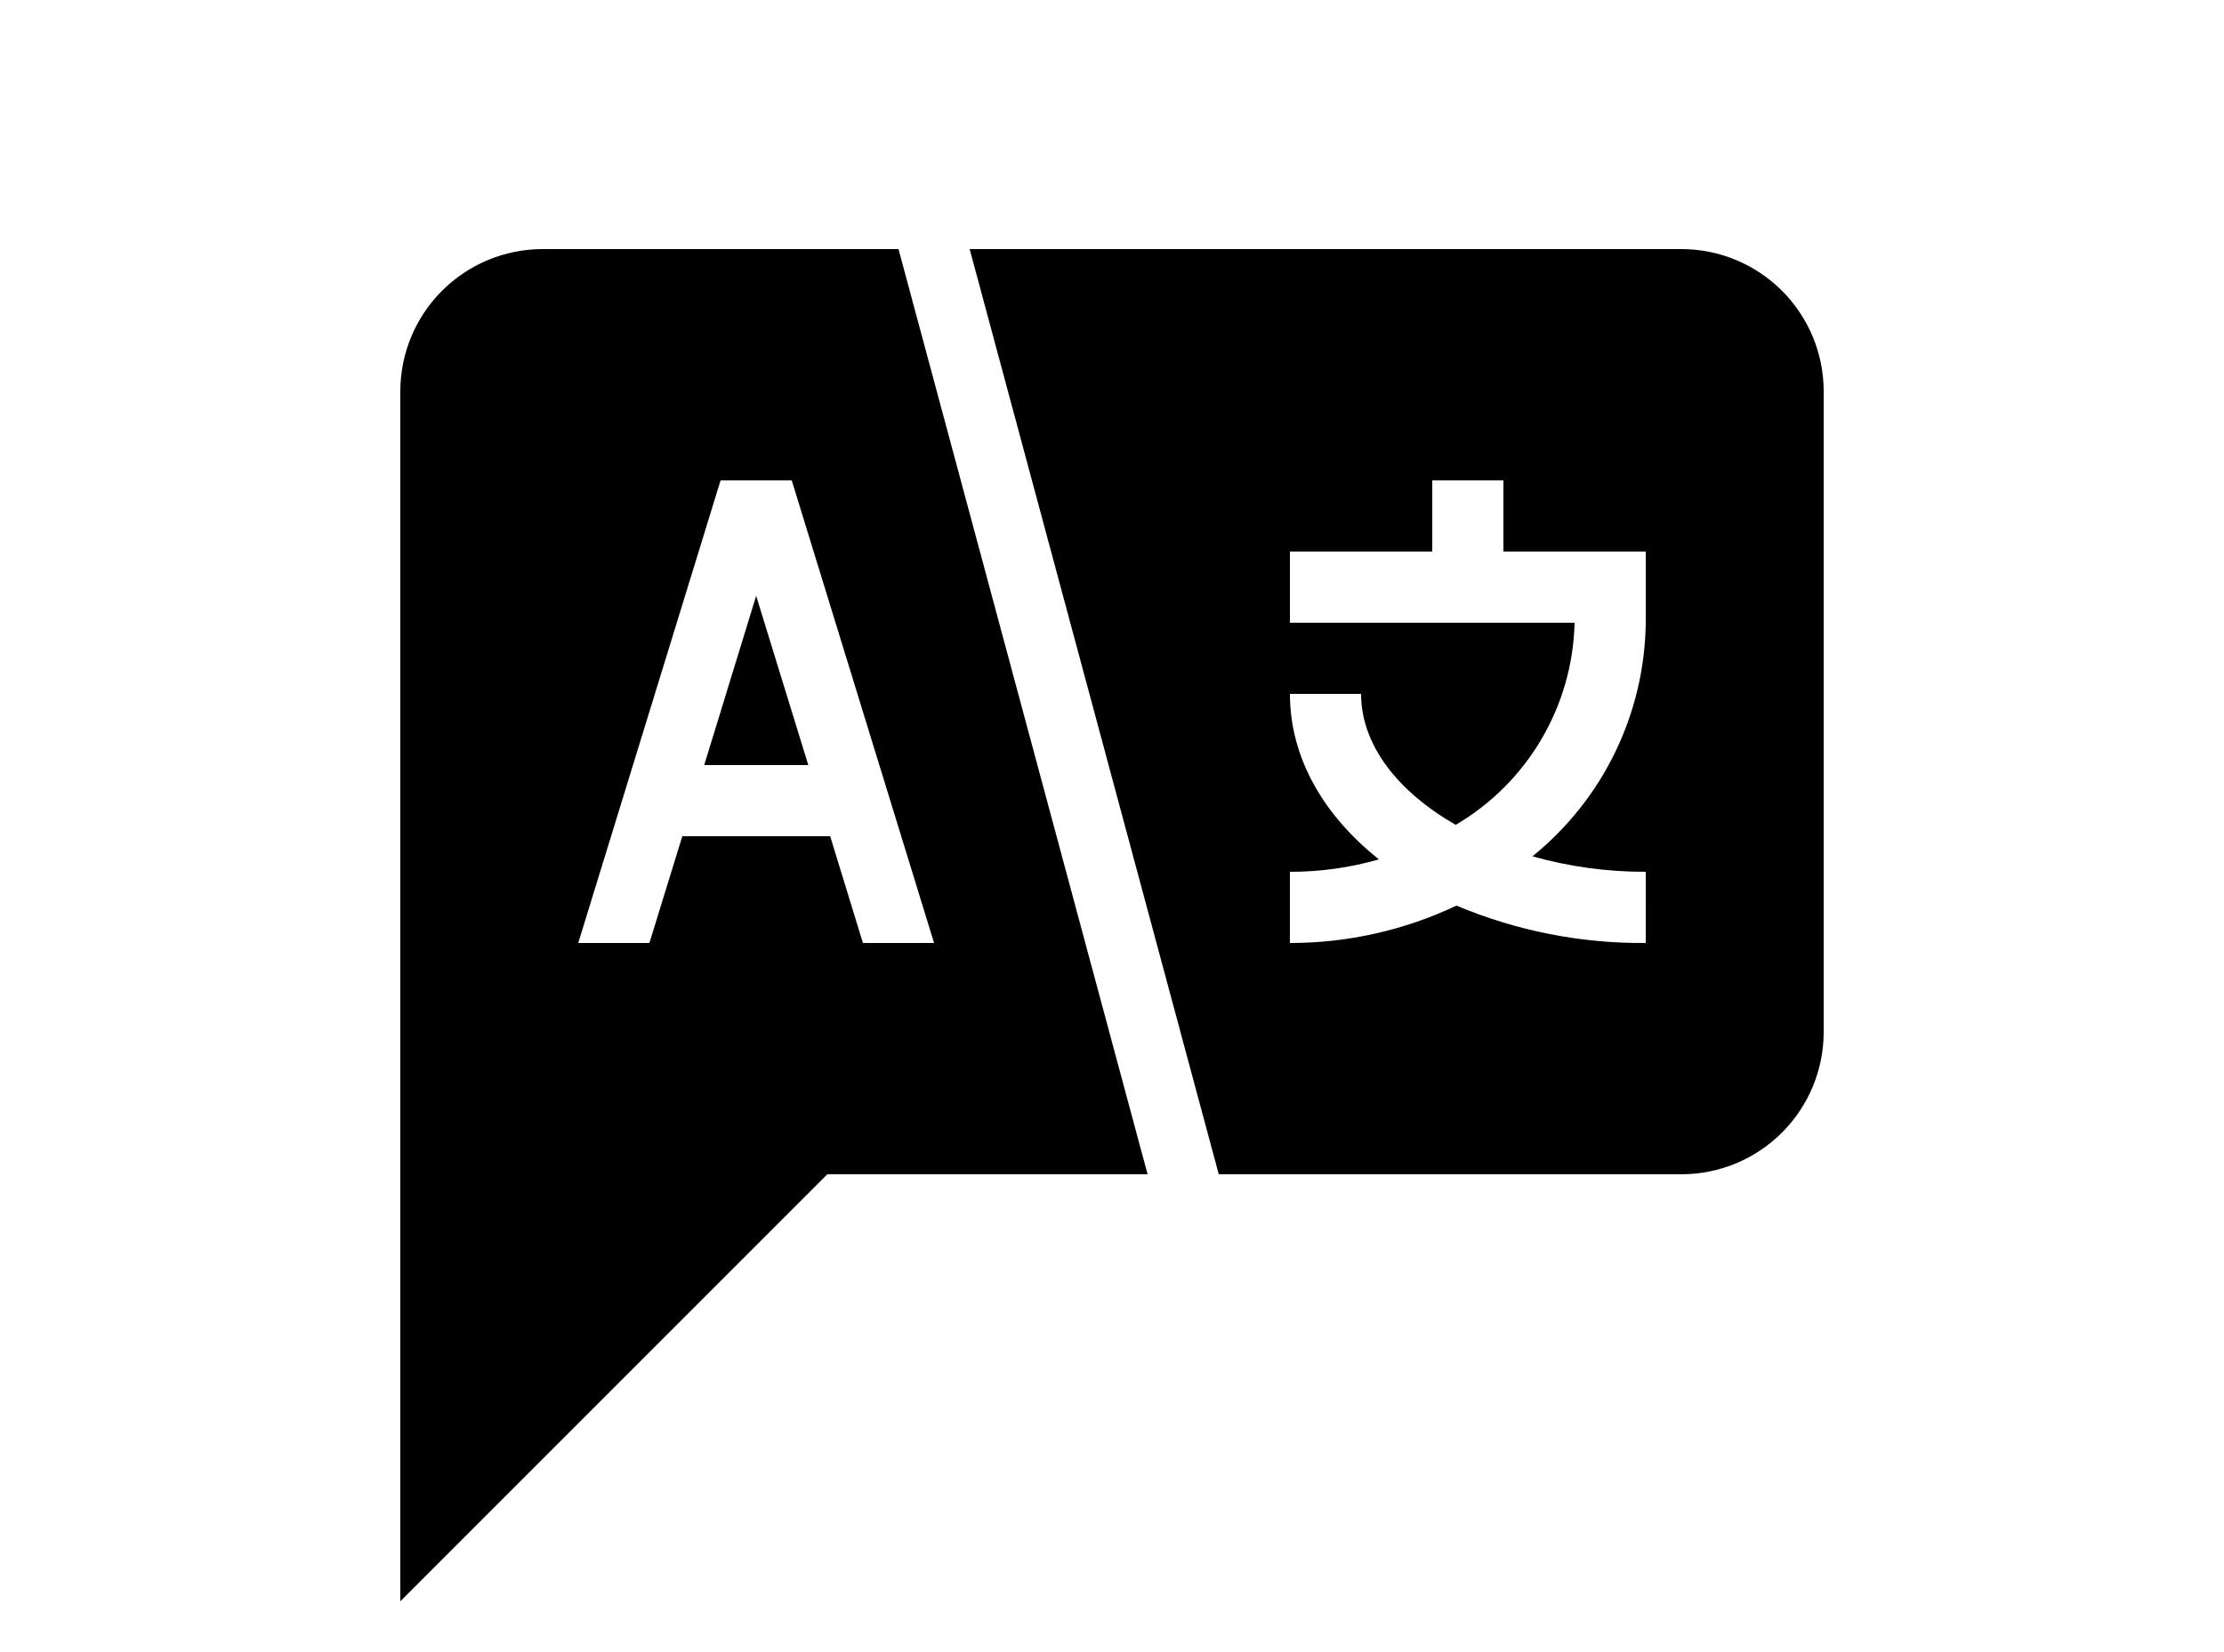
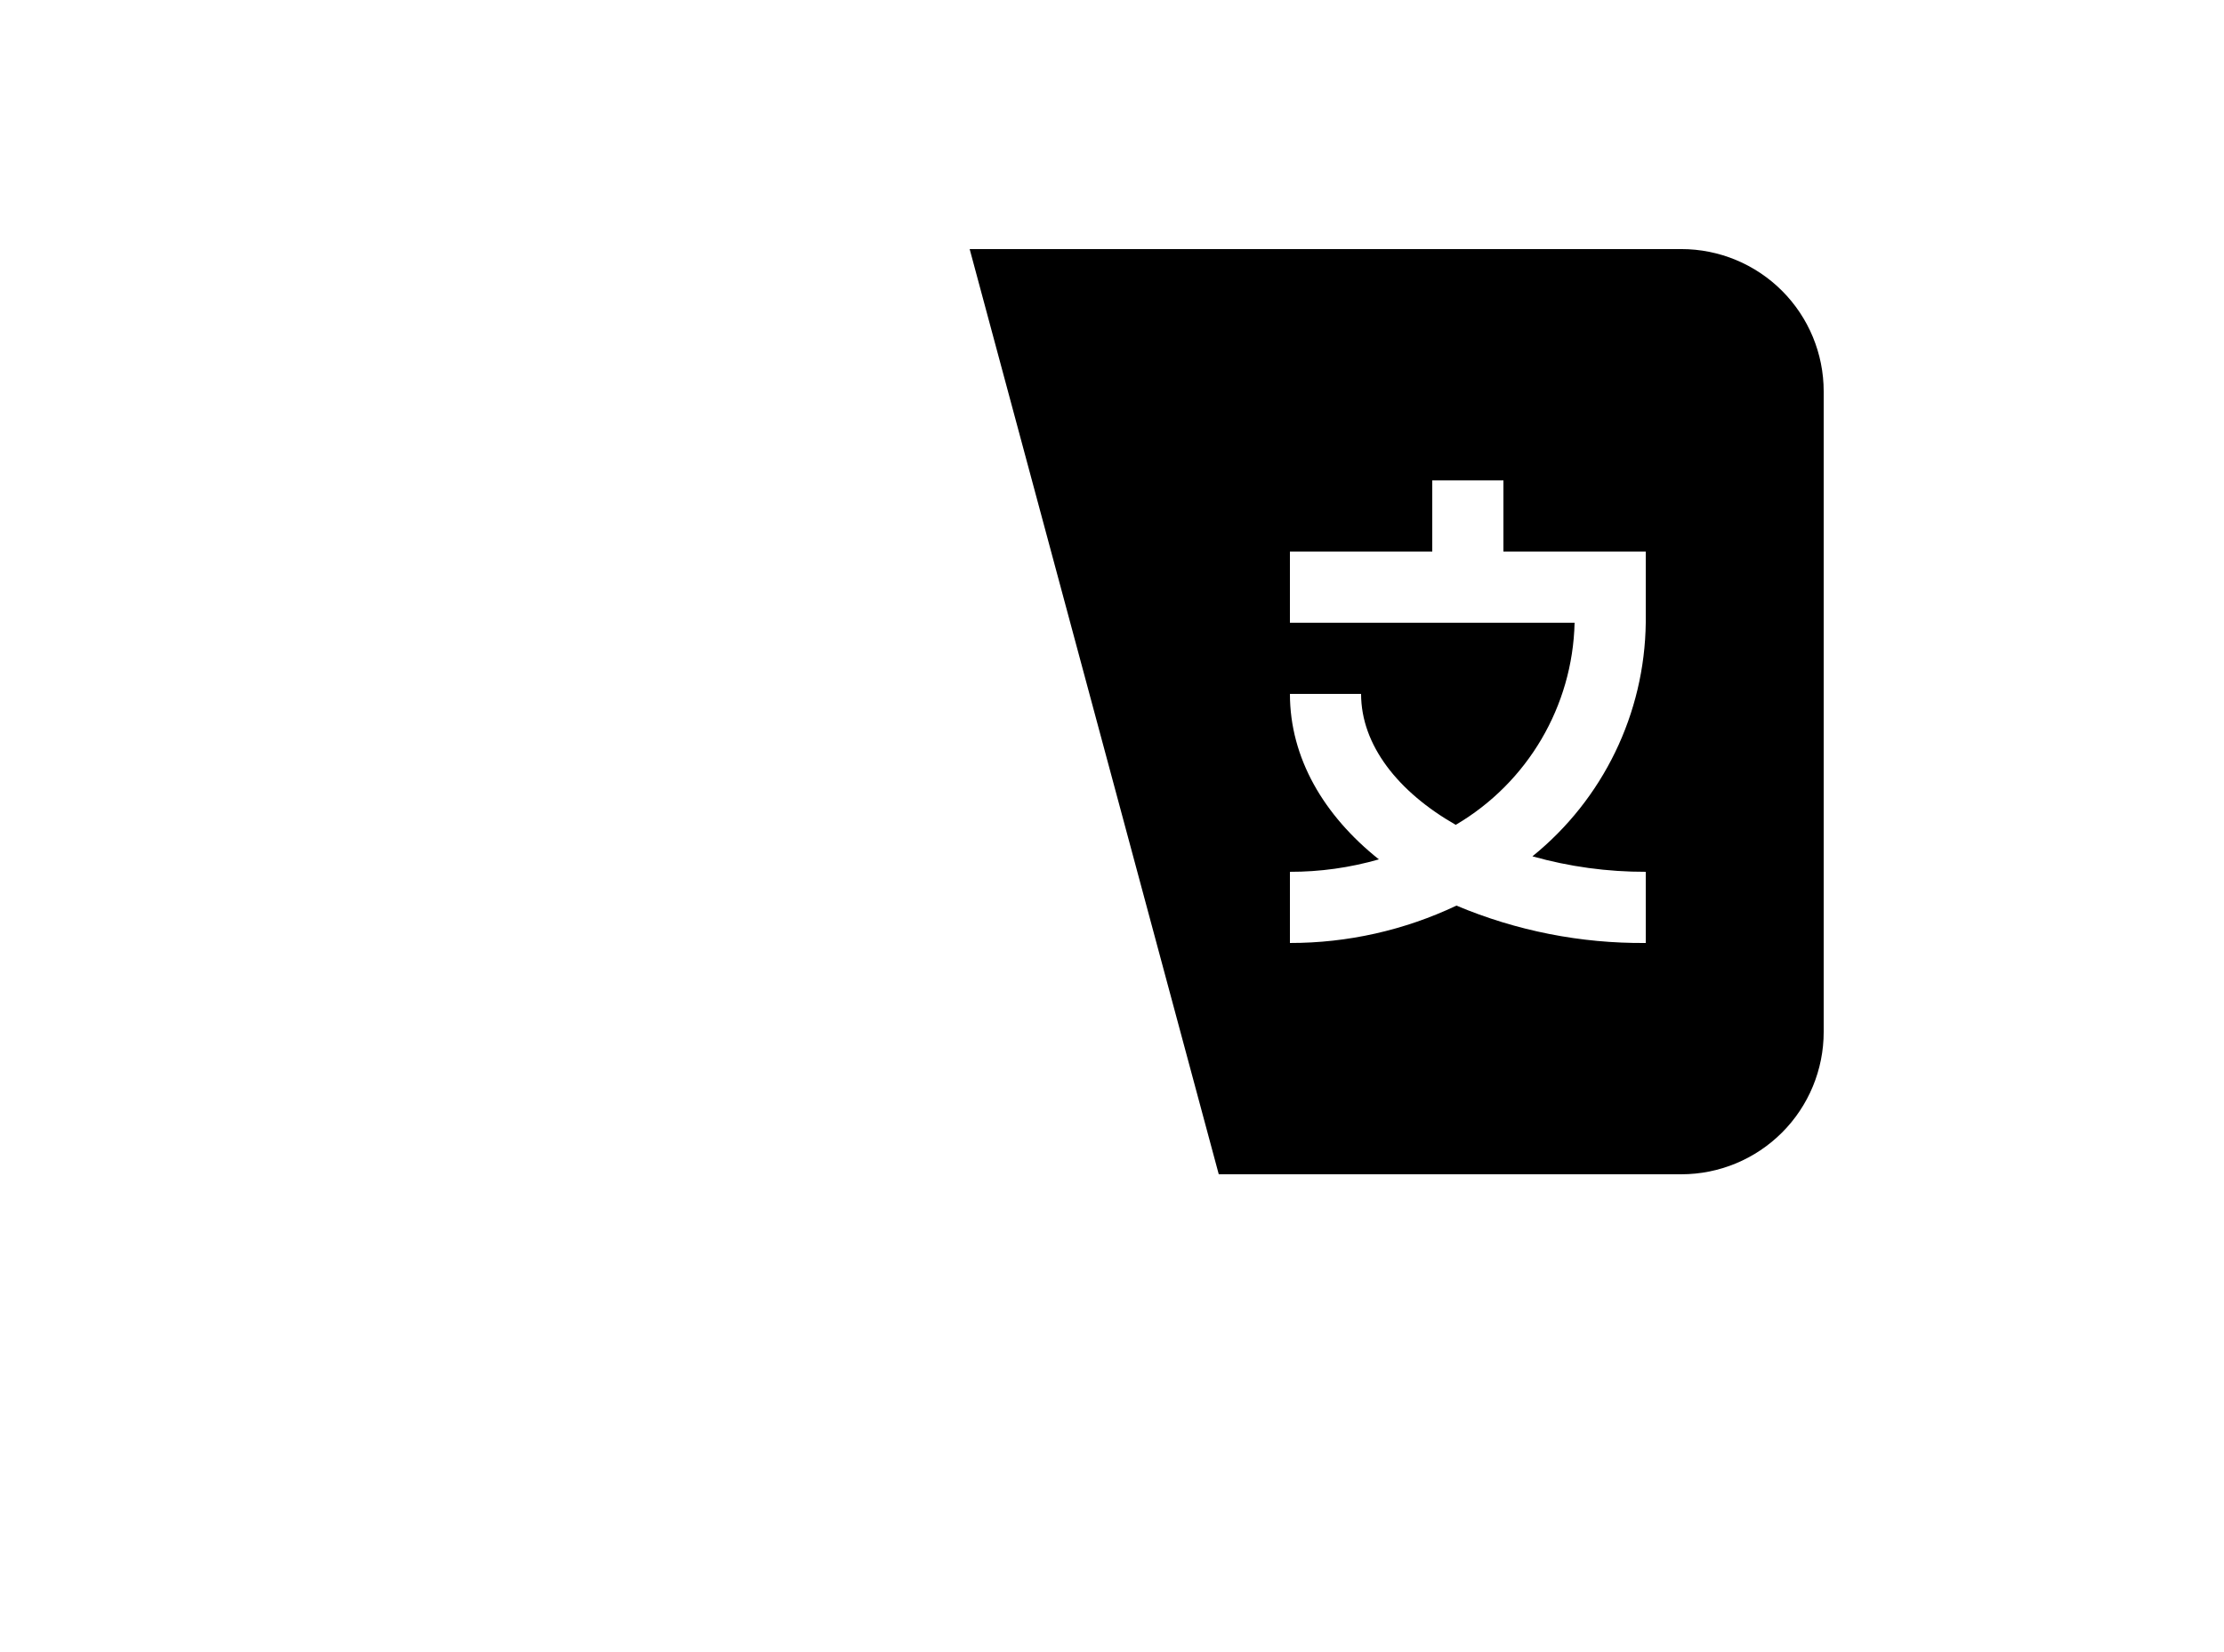
<svg xmlns="http://www.w3.org/2000/svg" version="1.1" viewBox="0 0 700 520">
-   <path d="m221.65 240.8h32.758l-16.406-53.258z" />
-   <path d="m282.8 78.398h-112c-11.883 0-23.277 4.723-31.68 13.125-8.402 8.398-13.121 19.793-13.121 31.676v380.8l134.4-134.4h100.8zm-21.504 184.8h-46.535l-10.363 33.602h-22.398l44.801-145.6h22.398l44.801 145.6h-22.398z" />
  <path d="m529.2 78.398h-224l78.402 291.2h145.6c11.883 0 23.277-4.723 31.68-13.125 8.402-8.398 13.121-19.793 13.121-31.676v-201.6c0-11.883-4.719-23.277-13.121-31.676-8.402-8.402-19.797-13.125-31.68-13.125zm-78.398 72.801h22.398v22.398l-22.398 0.004zm67.199 145.6c-20.457 0.18-40.73-3.824-59.586-11.762-16.379 7.766-34.285 11.785-52.414 11.762v-22.402c9.473 0.023 18.898-1.297 28-3.918-17.305-13.777-28-31.863-28-52.078h22.398c0 16.129 11.648 30.855 29.793 41.215 22.645-13.297 36.797-37.363 37.41-63.617h-89.602v-22.398h112v22.398c-0.348 28.598-13.426 55.555-35.672 73.527 11.609 3.262 23.613 4.902 35.672 4.871z" />
</svg>